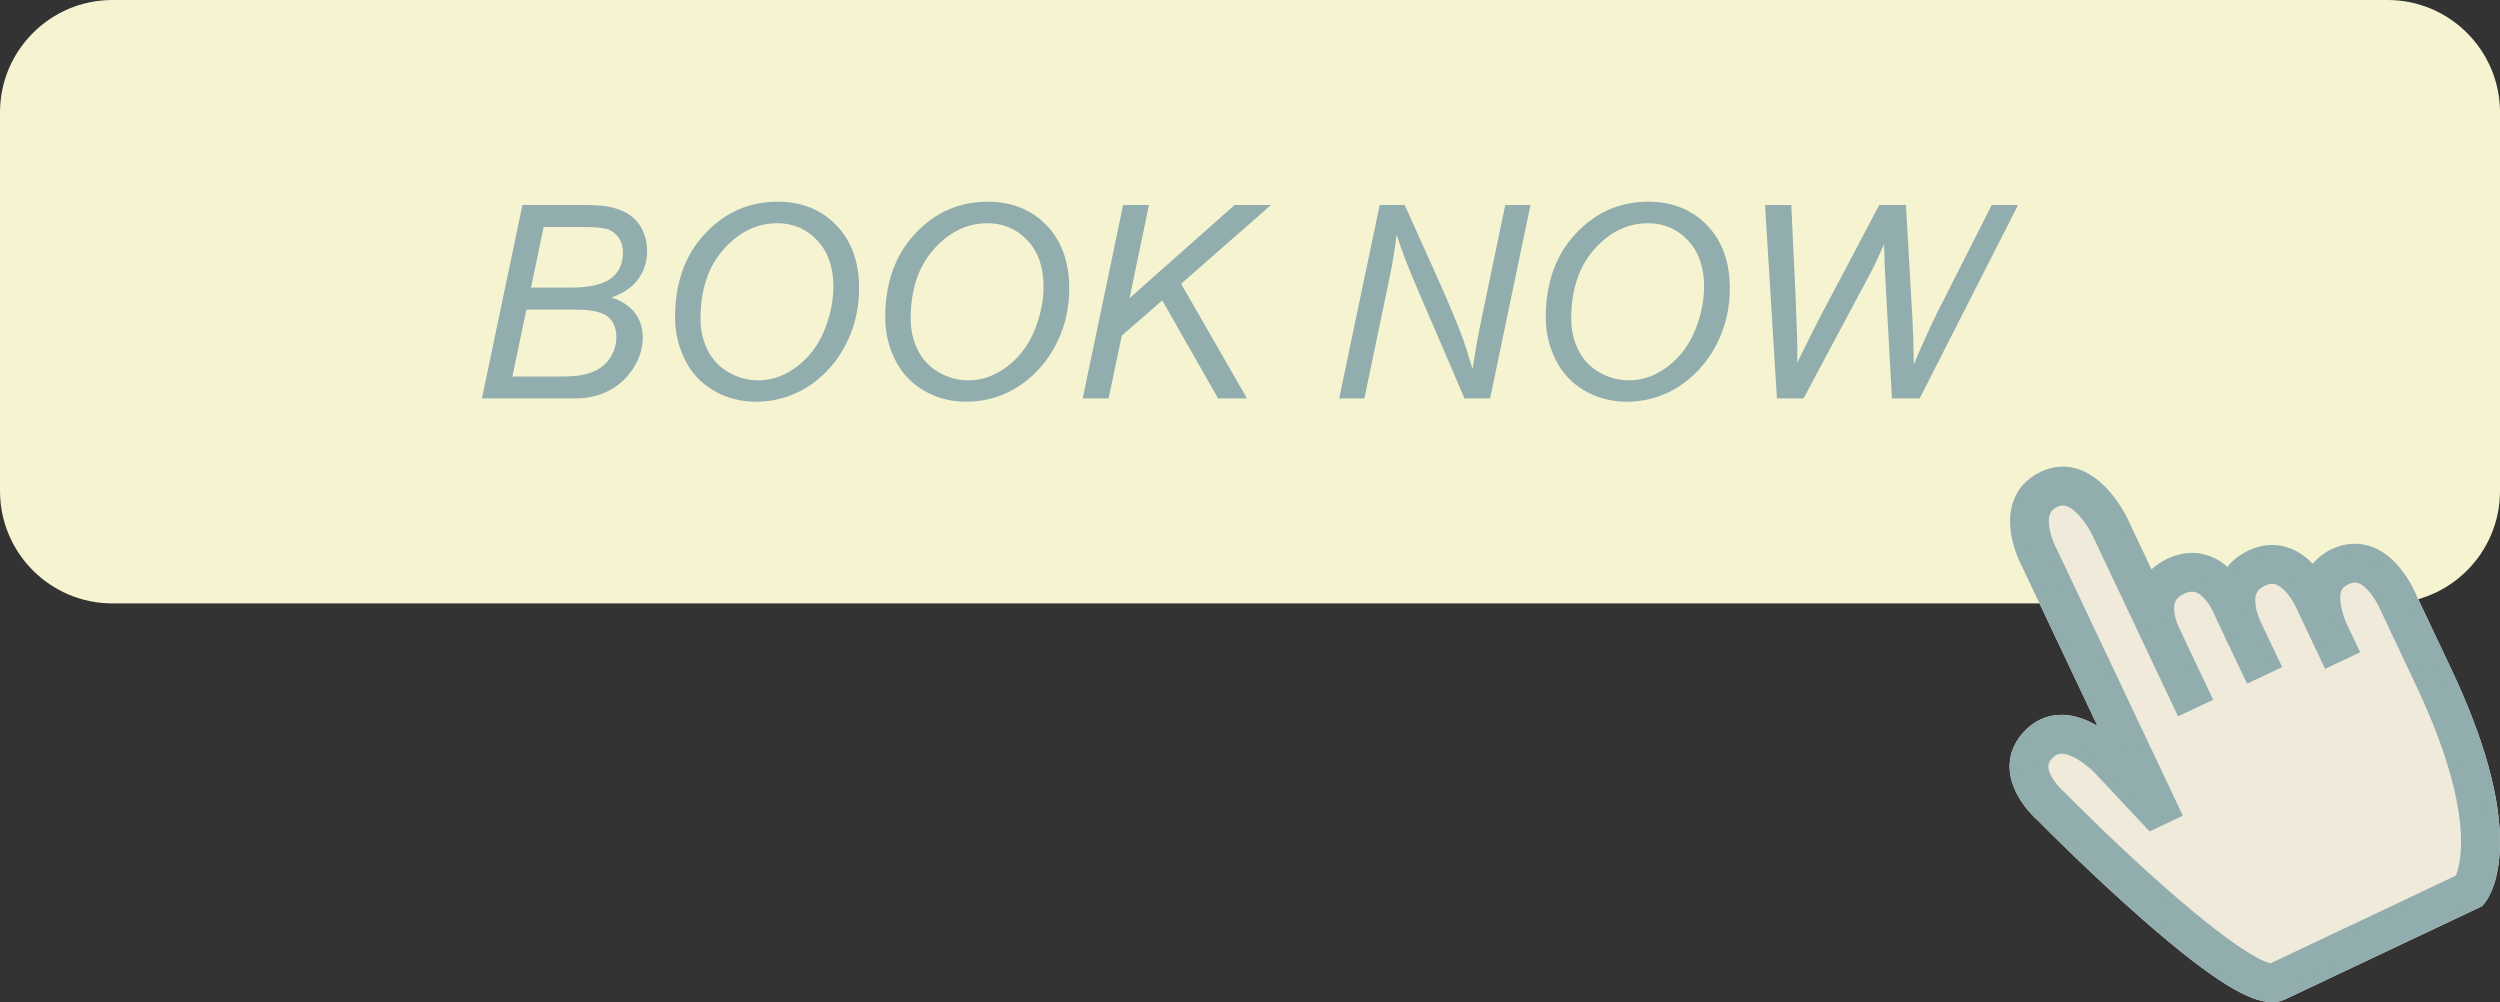
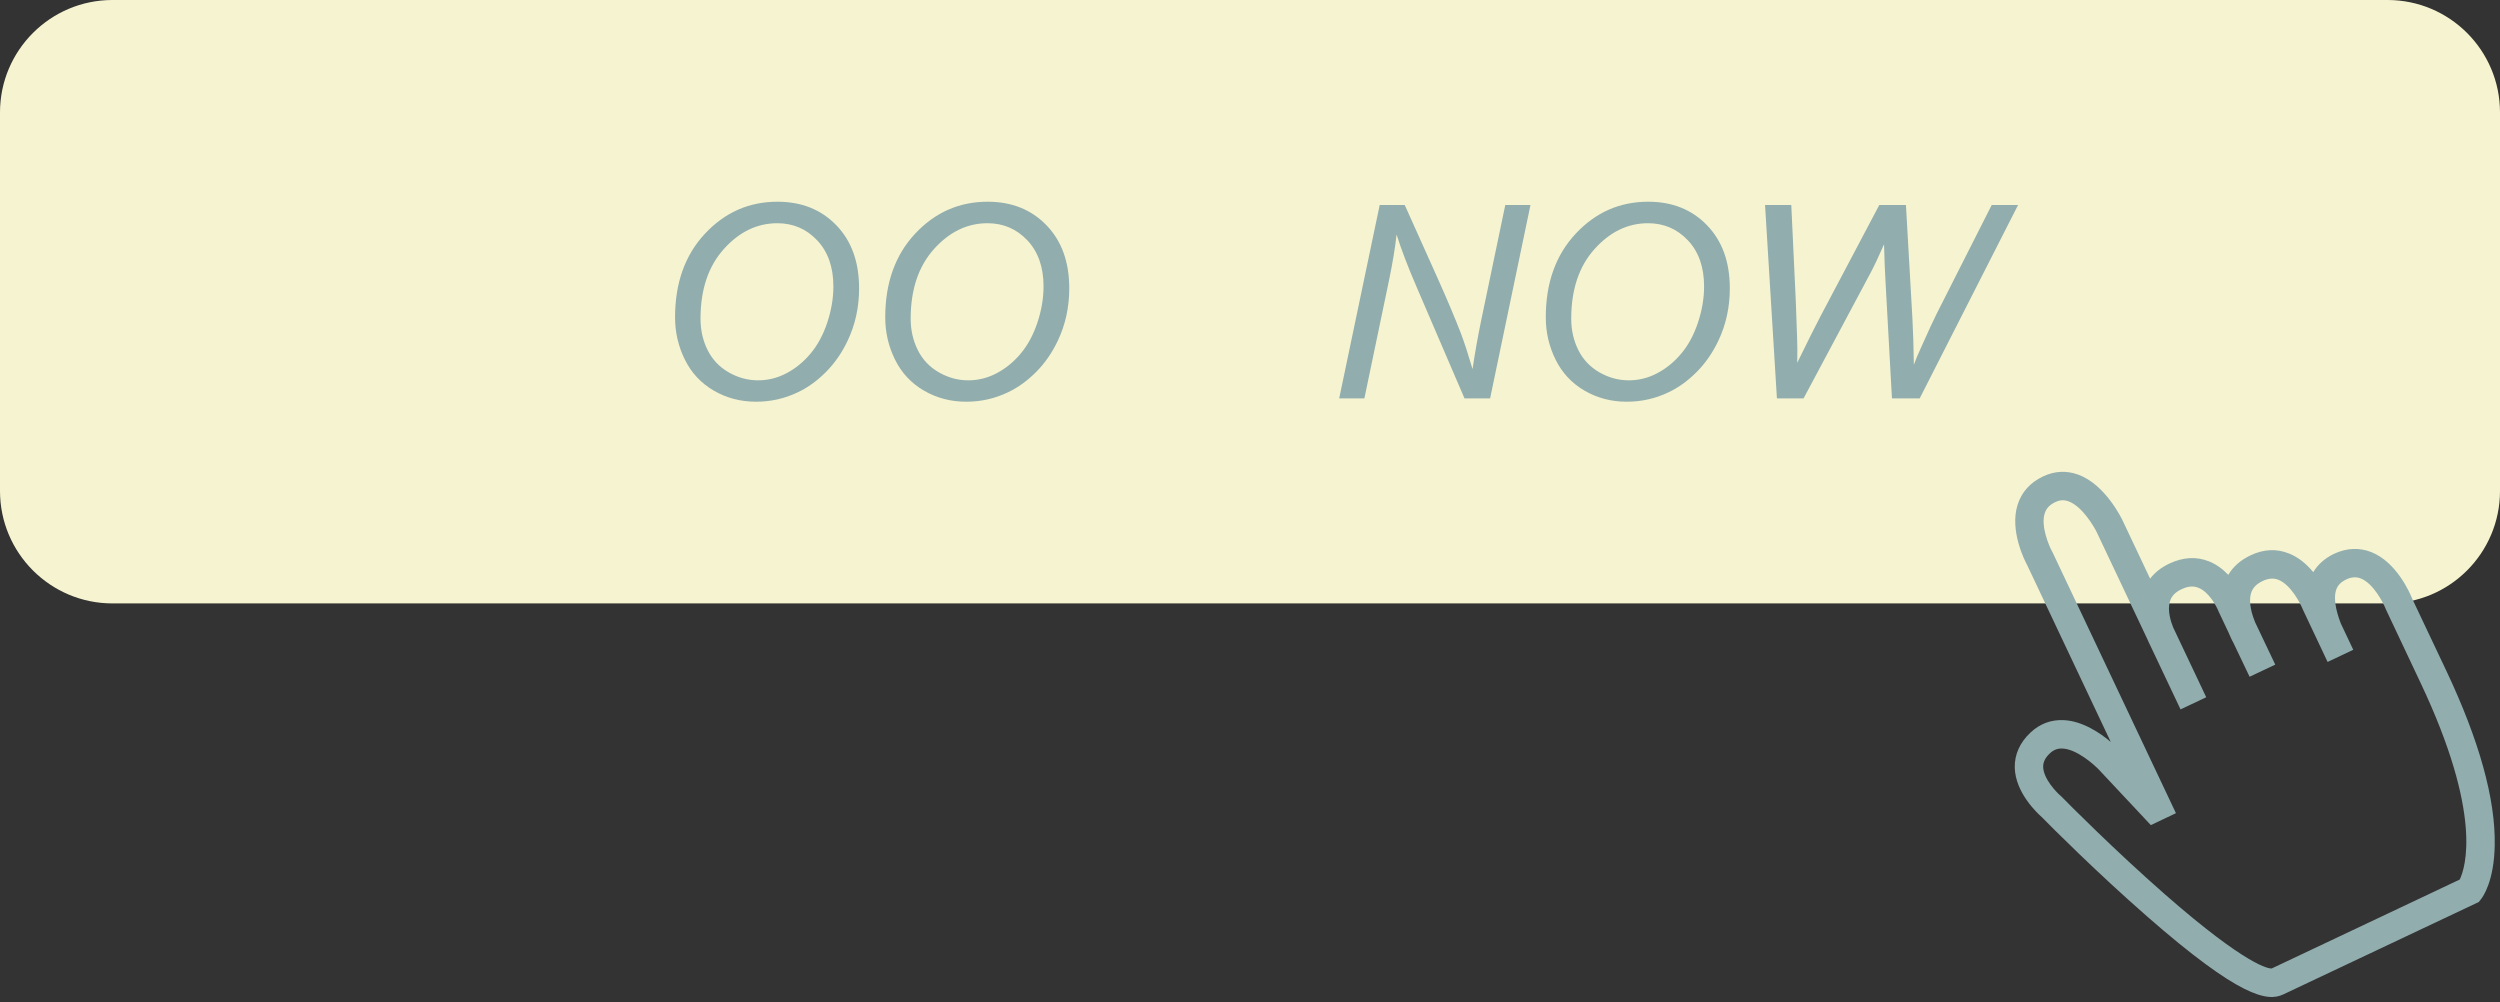
<svg xmlns="http://www.w3.org/2000/svg" fill="#91adae" height="200.4" preserveAspectRatio="xMidYMid meet" version="1" viewBox="0.0 0.0 500.0 200.4" width="500" zoomAndPan="magnify">
  <rect x="0.0" y="0.0" width="500.0" height="200.4" fill="#333333" stroke="none" />
  <defs>
    <clipPath id="a">
      <path d="M 401 93 L 500 93 L 500 200.43 L 401 200.43 Z M 401 93" />
    </clipPath>
    <clipPath id="b">
-       <path d="M 401 93 L 500 93 L 500 200.43 L 401 200.43 Z M 401 93" />
-     </clipPath>
+       </clipPath>
  </defs>
  <g>
    <g id="change1_1">
      <path d="M 477.5 120.684 L 22.5 120.684 C 10.074 120.684 0 110.609 0 98.184 L 0 22.5 C 0 10.074 10.074 0 22.5 0 L 477.5 0 C 489.926 0 500 10.074 500 22.5 L 500 98.184 C 500 110.609 489.926 120.684 477.5 120.684" fill="#f6f4d0" />
    </g>
    <g clip-path="url(#a)" id="change2_1">
-       <path d="M 499.992 169.055 C 499.855 176.406 497.641 179.723 496.969 180.555 L 496.406 181.242 L 457.105 199.832 C 456.309 200.207 455.426 200.43 454.379 200.43 C 450.105 200.43 443.141 196.668 428.66 184.008 C 418.844 175.41 409.422 166.016 407.613 164.145 C 406.742 163.387 402.07 159.023 401.922 153.578 C 401.836 150.652 403.043 147.934 405.41 145.73 C 407.492 143.801 409.934 142.875 412.711 142.977 C 415.18 143.074 417.508 144.023 419.504 145.207 L 404.477 113.445 C 404.113 112.773 400.727 106.305 402.543 100.613 C 403.441 97.797 405.336 95.691 408.176 94.344 C 410.73 93.137 413.359 93 415.965 93.934 C 421.844 96.051 425.336 103.379 425.484 103.691 L 430.305 113.883 C 431.18 113.047 432.234 112.336 433.445 111.762 C 436.461 110.344 439.414 110.195 442.219 111.328 C 443.375 111.789 444.473 112.473 445.492 113.371 C 446.539 112.023 447.949 110.941 449.691 110.117 C 452.57 108.75 455.438 108.625 458.203 109.734 C 459.746 110.355 461.219 111.379 462.551 112.762 C 463.551 111.551 464.844 110.543 466.363 109.82 C 469.133 108.523 471.996 108.398 474.676 109.473 C 480.082 111.641 482.898 118.082 483.41 119.352 L 490.215 133.73 C 496.867 147.801 500.156 159.684 499.992 169.055" fill="#efead9" />
-     </g>
+       </g>
    <g id="change3_2">
      <path d="M 491.945 175.906 L 454.328 193.699 C 453.855 193.727 449.633 193.438 432.934 178.824 C 423.004 170.113 413.672 160.742 412.34 159.359 L 412.141 159.176 C 411.254 158.426 408.699 155.762 408.637 153.395 C 408.613 152.41 409.051 151.535 409.996 150.652 C 410.73 149.969 411.504 149.668 412.449 149.703 C 415.316 149.805 418.805 152.895 419.812 153.969 L 430.168 165.02 L 435.188 162.637 L 410.52 110.48 L 410.445 110.344 C 409.797 109.172 408.113 105.234 408.949 102.645 C 409.273 101.66 409.934 100.949 411.055 100.426 C 411.949 99.988 412.785 99.938 413.684 100.262 C 416.387 101.223 418.77 105.223 419.402 106.555 L 429.473 127.836 C 429.719 128.434 429.934 128.859 430.02 129.02 L 436.109 141.879 L 441.246 139.449 L 434.641 125.496 C 434.242 124.535 433.395 122.105 434.008 120.223 C 434.328 119.191 435.066 118.43 436.312 117.844 C 437.605 117.234 438.68 117.145 439.688 117.559 C 441.805 118.391 443.34 121.297 443.699 122.258 L 445.707 126.504 C 446.129 127.539 446.527 128.312 446.738 128.684 L 449.918 135.352 L 455.051 132.922 L 451.027 124.461 C 450.48 123.129 449.633 120.609 450.203 118.652 C 450.527 117.582 451.273 116.797 452.559 116.188 C 453.703 115.652 454.703 115.578 455.688 115.961 C 458.203 116.973 460.121 120.746 460.609 121.992 L 465.52 132.387 L 470.652 129.957 L 468.16 124.684 C 467.102 121.969 466.738 119.574 467.188 118.105 C 467.484 117.121 468.133 116.426 469.23 115.898 C 470.301 115.391 471.234 115.328 472.172 115.699 C 474.699 116.711 476.684 120.598 477.18 121.883 L 484.133 136.609 C 496.543 162.836 493.094 173.527 491.945 175.906 Z M 489.277 134.18 L 482.438 119.738 C 481.938 118.48 479.285 112.438 474.289 110.43 C 471.887 109.473 469.305 109.582 466.801 110.766 C 465.008 111.613 463.586 112.871 462.652 114.43 C 461.184 112.648 459.562 111.402 457.816 110.703 C 455.324 109.695 452.746 109.82 450.129 111.055 C 448.137 112 446.641 113.309 445.656 114.965 C 444.484 113.746 443.199 112.836 441.832 112.285 C 439.301 111.266 436.637 111.414 433.883 112.711 C 432.273 113.469 430.98 114.48 430.02 115.727 L 424.535 104.125 C 424.398 103.84 421.098 96.887 415.613 94.918 C 413.273 94.07 410.918 94.195 408.625 95.277 C 406.047 96.5 404.34 98.395 403.527 100.926 C 401.848 106.195 405.062 112.348 405.422 112.996 L 422.156 148.395 C 420.102 146.652 416.512 144.172 412.676 144.023 C 410.184 143.926 407.977 144.758 406.121 146.488 C 403.977 148.484 402.883 150.926 402.953 153.555 C 403.094 158.539 407.414 162.59 408.363 163.426 C 410.207 165.328 419.516 174.625 429.348 183.223 C 447.984 199.531 453.492 200.391 456.656 198.883 L 495.746 180.406 L 496.156 179.895 C 496.605 179.348 498.824 176.246 498.945 169.031 C 499.109 159.82 495.855 148.098 489.277 134.18" fill="inherit" />
    </g>
    <g clip-path="url(#b)" id="change3_1">
-       <path d="M 433.621 178.039 C 423.766 169.402 414.395 160.008 413.035 158.59 L 412.812 158.375 C 411.852 157.566 409.723 155.188 409.672 153.367 C 409.66 152.906 409.77 152.27 410.691 151.41 C 411.203 150.938 411.688 150.738 412.312 150.738 C 412.312 150.738 412.375 150.738 412.41 150.738 C 414.742 150.824 417.895 153.43 419.055 154.688 L 429.918 166.277 L 436.57 163.137 L 411.441 110.008 L 411.355 109.844 C 410.633 108.551 409.273 105.012 409.934 102.969 C 410.172 102.258 410.645 101.758 411.488 101.359 C 412.152 101.051 412.699 101.012 413.336 101.234 C 415.527 102.02 417.734 105.457 418.457 106.992 L 428.512 128.25 C 428.785 128.895 429.02 129.344 429.086 129.469 L 435.613 143.262 L 442.629 139.949 L 435.602 125.098 C 435.324 124.434 434.469 122.145 434.988 120.535 C 435.227 119.789 435.773 119.254 436.762 118.777 C 437.781 118.305 438.566 118.219 439.301 118.516 C 440.934 119.164 442.344 121.605 442.766 122.691 L 444.746 126.891 C 445.195 128 445.617 128.809 445.805 129.133 L 449.418 136.734 L 456.434 133.418 L 451.984 124.062 C 451.141 122.02 450.852 120.148 451.199 118.953 C 451.438 118.168 451.984 117.605 453.008 117.137 C 453.895 116.711 454.59 116.648 455.301 116.934 C 457.281 117.73 459.113 120.996 459.66 122.43 L 465.02 133.77 L 472.035 130.453 L 469.133 124.312 C 468.16 121.844 467.809 119.637 468.184 118.406 C 468.395 117.707 468.844 117.234 469.68 116.836 C 470.488 116.461 471.125 116.398 471.785 116.676 C 473.789 117.469 475.66 120.848 476.246 122.328 L 483.199 137.059 C 494.996 162.004 492.207 172.605 491.16 175.137 L 454.129 192.656 C 453.242 192.504 448.535 191.098 433.621 178.039 Z M 478.152 121.508 C 477.566 120.012 475.438 115.887 472.559 114.742 C 471.348 114.258 470.129 114.332 468.793 114.965 C 467.426 115.613 466.574 116.535 466.191 117.809 C 465.68 119.516 466.027 122.094 467.227 125.133 L 469.27 129.457 L 466.004 131.004 L 461.578 121.621 C 461.02 120.16 458.938 116.148 456.07 115.004 C 454.812 114.504 453.531 114.594 452.121 115.254 C 450.566 115.988 449.617 117.012 449.219 118.367 C 448.586 120.5 449.332 123.078 450.094 124.91 L 453.668 132.434 L 450.402 133.969 L 447.648 128.188 C 447.449 127.836 447.074 127.113 446.652 126.066 L 444.672 121.883 C 444.234 120.734 442.555 117.57 440.074 116.586 C 438.789 116.074 437.422 116.176 435.875 116.91 C 434.367 117.621 433.434 118.605 433.008 119.898 C 432.324 122.031 433.133 124.574 433.707 125.93 L 439.863 138.965 L 436.598 140.496 L 430.941 128.523 C 430.855 128.387 430.652 127.988 430.406 127.402 L 420.336 106.105 C 419.613 104.574 417.086 100.375 414.031 99.277 C 412.887 98.867 411.766 98.93 410.605 99.477 C 409.234 100.125 408.363 101.059 407.965 102.332 C 407.004 105.285 408.773 109.484 409.52 110.816 L 433.809 162.152 L 430.406 163.758 L 420.574 153.27 C 419.43 152.023 415.727 148.781 412.488 148.656 C 411.266 148.621 410.219 149.02 409.285 149.891 C 408.113 150.977 407.566 152.133 407.605 153.418 C 407.664 156.172 410.418 159.086 411.43 159.934 L 411.59 160.07 C 412.91 161.453 422.344 170.91 432.262 179.598 C 448.172 193.539 453.082 194.746 454.289 194.746 L 454.363 194.746 L 454.578 194.734 L 492.719 176.691 L 492.879 176.367 C 494.199 173.602 497.551 162.551 485.078 136.16 Z M 495.086 179.57 L 456.211 197.949 C 453.508 199.234 448.262 198.398 430.031 182.438 C 420.25 173.902 410.906 164.559 409.051 162.637 C 408.227 161.914 404.113 158.102 403.988 153.516 C 403.93 151.199 404.91 149.031 406.828 147.25 C 408.398 145.793 410.23 145.059 412.301 145.059 L 412.637 145.059 C 416.25 145.195 419.738 147.711 421.484 149.195 L 425.145 152.297 L 406.332 112.5 C 406.195 112.238 402.93 106.207 404.523 101.234 C 405.234 98.992 406.77 97.309 409.062 96.227 C 411.105 95.254 413.188 95.141 415.266 95.891 C 420.336 97.723 423.465 104.301 423.602 104.574 L 429.82 117.707 L 430.855 116.363 C 431.699 115.254 432.871 114.344 434.328 113.645 C 436.809 112.473 439.188 112.348 441.445 113.246 C 442.68 113.746 443.836 114.566 444.906 115.688 L 445.855 116.684 L 446.555 115.5 C 447.426 114.02 448.77 112.836 450.578 111.988 C 452.922 110.879 455.227 110.777 457.43 111.664 C 459 112.301 460.496 113.457 461.844 115.09 L 462.777 116.223 L 463.535 114.965 C 464.383 113.57 465.629 112.473 467.25 111.703 C 469.48 110.641 471.785 110.543 473.902 111.391 C 478.523 113.246 481.031 118.992 481.504 120.176 L 488.332 134.629 C 494.848 148.395 498.074 159.973 497.914 169.016 C 497.789 176.031 495.598 178.938 495.348 179.246 Z M 490.215 133.73 L 483.41 119.352 C 482.898 118.082 480.082 111.641 474.676 109.473 C 471.996 108.398 469.133 108.523 466.363 109.82 C 464.844 110.543 463.551 111.551 462.551 112.762 C 461.219 111.379 459.746 110.355 458.203 109.734 C 455.438 108.625 452.57 108.75 449.691 110.117 C 447.949 110.941 446.539 112.023 445.492 113.371 C 444.473 112.473 443.375 111.789 442.219 111.328 C 439.414 110.195 436.461 110.344 433.445 111.762 C 432.234 112.336 431.18 113.047 430.305 113.883 L 425.484 103.691 C 425.336 103.379 421.844 96.051 415.965 93.934 C 413.359 93 410.73 93.137 408.176 94.344 C 405.336 95.691 403.441 97.797 402.543 100.613 C 400.727 106.305 404.113 112.773 404.477 113.445 L 419.504 145.207 C 417.508 144.023 415.18 143.074 412.711 142.977 C 409.934 142.875 407.492 143.801 405.41 145.73 C 403.043 147.934 401.836 150.652 401.922 153.578 C 402.07 159.023 406.742 163.387 407.613 164.145 C 409.422 166.016 418.844 175.41 428.66 184.008 C 443.141 196.668 450.105 200.43 454.379 200.43 C 455.426 200.43 456.309 200.207 457.105 199.832 L 496.406 181.242 L 496.969 180.555 C 497.641 179.723 499.855 176.406 499.992 169.055 C 500.156 159.684 496.867 147.801 490.215 133.73 Z M 433.621 178.039 C 423.766 169.402 414.395 160.008 413.035 158.59 L 412.812 158.375 C 411.852 157.566 409.723 155.188 409.672 153.367 C 409.66 152.906 409.77 152.27 410.691 151.41 C 411.203 150.938 411.688 150.738 412.312 150.738 C 412.312 150.738 412.375 150.738 412.41 150.738 C 414.742 150.824 417.895 153.43 419.055 154.688 L 429.918 166.277 L 436.57 163.137 L 411.441 110.008 L 411.355 109.844 C 410.633 108.551 409.273 105.012 409.934 102.969 C 410.172 102.258 410.645 101.758 411.488 101.359 C 412.152 101.051 412.699 101.012 413.336 101.234 C 415.527 102.02 417.734 105.457 418.457 106.992 L 428.512 128.25 C 428.785 128.895 429.02 129.344 429.086 129.469 L 435.613 143.262 L 442.629 139.949 L 435.602 125.098 C 435.324 124.434 434.469 122.145 434.988 120.535 C 435.227 119.789 435.773 119.254 436.762 118.777 C 437.781 118.305 438.566 118.219 439.301 118.516 C 440.934 119.164 442.344 121.605 442.766 122.691 L 444.746 126.891 C 445.195 128 445.617 128.809 445.805 129.133 L 449.418 136.734 L 456.434 133.418 L 451.984 124.062 C 451.141 122.02 450.852 120.148 451.199 118.953 C 451.438 118.168 451.984 117.605 453.008 117.137 C 453.895 116.711 454.59 116.648 455.301 116.934 C 457.281 117.73 459.113 120.996 459.66 122.43 L 465.02 133.77 L 472.035 130.453 L 469.133 124.312 C 468.16 121.844 467.809 119.637 468.184 118.406 C 468.395 117.707 468.844 117.234 469.68 116.836 C 470.488 116.461 471.125 116.398 471.785 116.676 C 473.789 117.469 475.66 120.848 476.246 122.328 L 483.199 137.059 C 494.996 162.004 492.207 172.605 491.16 175.137 L 454.129 192.656 C 453.242 192.504 448.535 191.098 433.621 178.039 Z M 485.078 136.16 L 478.152 121.508 C 477.566 120.012 475.438 115.887 472.559 114.742 C 471.348 114.258 470.129 114.332 468.793 114.965 C 467.426 115.613 466.574 116.535 466.191 117.809 C 465.68 119.516 466.027 122.094 467.227 125.133 L 469.27 129.457 L 466.004 131.004 L 461.578 121.621 C 461.02 120.16 458.938 116.148 456.07 115.004 C 454.812 114.504 453.531 114.594 452.121 115.254 C 450.566 115.988 449.617 117.012 449.219 118.367 C 448.586 120.5 449.332 123.078 450.094 124.91 L 453.668 132.434 L 450.402 133.969 L 447.648 128.188 C 447.449 127.836 447.074 127.113 446.652 126.066 L 444.672 121.883 C 444.234 120.734 442.555 117.57 440.074 116.586 C 438.789 116.074 437.422 116.176 435.875 116.91 C 434.367 117.621 433.434 118.605 433.008 119.898 C 432.324 122.031 433.133 124.574 433.707 125.93 L 439.863 138.965 L 436.598 140.496 L 430.941 128.523 C 430.855 128.387 430.652 127.988 430.406 127.402 L 420.336 106.105 C 419.613 104.574 417.086 100.375 414.031 99.277 C 412.887 98.867 411.766 98.93 410.605 99.477 C 409.234 100.125 408.363 101.059 407.965 102.332 C 407.004 105.285 408.773 109.484 409.52 110.816 L 433.809 162.152 L 430.406 163.758 L 420.574 153.27 C 419.43 152.023 415.727 148.781 412.488 148.656 C 411.266 148.621 410.219 149.02 409.285 149.891 C 408.113 150.977 407.566 152.133 407.605 153.418 C 407.664 156.172 410.418 159.086 411.43 159.934 L 411.59 160.07 C 412.91 161.453 422.344 170.91 432.262 179.598 C 448.172 193.539 453.082 194.746 454.289 194.746 L 454.363 194.746 L 454.578 194.734 L 492.719 176.691 L 492.879 176.367 C 494.199 173.602 497.551 162.551 485.078 136.16 Z M 433.621 178.039 C 423.766 169.402 414.395 160.008 413.035 158.59 L 412.812 158.375 C 411.852 157.566 409.723 155.188 409.672 153.367 C 409.66 152.906 409.77 152.27 410.691 151.41 C 411.203 150.938 411.688 150.738 412.312 150.738 C 412.312 150.738 412.375 150.738 412.41 150.738 C 414.742 150.824 417.895 153.43 419.055 154.688 L 429.918 166.277 L 436.57 163.137 L 411.441 110.008 L 411.355 109.844 C 410.633 108.551 409.273 105.012 409.934 102.969 C 410.172 102.258 410.645 101.758 411.488 101.359 C 412.152 101.051 412.699 101.012 413.336 101.234 C 415.527 102.02 417.734 105.457 418.457 106.992 L 428.512 128.25 C 428.785 128.895 429.02 129.344 429.086 129.469 L 435.613 143.262 L 442.629 139.949 L 435.602 125.098 C 435.324 124.434 434.469 122.145 434.988 120.535 C 435.227 119.789 435.773 119.254 436.762 118.777 C 437.781 118.305 438.566 118.219 439.301 118.516 C 440.934 119.164 442.344 121.605 442.766 122.691 L 444.746 126.891 C 445.195 128 445.617 128.809 445.805 129.133 L 449.418 136.734 L 456.434 133.418 L 451.984 124.062 C 451.141 122.02 450.852 120.148 451.199 118.953 C 451.438 118.168 451.984 117.605 453.008 117.137 C 453.895 116.711 454.59 116.648 455.301 116.934 C 457.281 117.73 459.113 120.996 459.66 122.43 L 465.02 133.77 L 472.035 130.453 L 469.133 124.312 C 468.16 121.844 467.809 119.637 468.184 118.406 C 468.395 117.707 468.844 117.234 469.68 116.836 C 470.488 116.461 471.125 116.398 471.785 116.676 C 473.789 117.469 475.66 120.848 476.246 122.328 L 483.199 137.059 C 494.996 162.004 492.207 172.605 491.16 175.137 L 454.129 192.656 C 453.242 192.504 448.535 191.098 433.621 178.039 Z M 485.078 136.16 L 478.152 121.508 C 477.566 120.012 475.438 115.887 472.559 114.742 C 471.348 114.258 470.129 114.332 468.793 114.965 C 467.426 115.613 466.574 116.535 466.191 117.809 C 465.68 119.516 466.027 122.094 467.227 125.133 L 469.27 129.457 L 466.004 131.004 L 461.578 121.621 C 461.02 120.16 458.938 116.148 456.07 115.004 C 454.812 114.504 453.531 114.594 452.121 115.254 C 450.566 115.988 449.617 117.012 449.219 118.367 C 448.586 120.5 449.332 123.078 450.094 124.91 L 453.668 132.434 L 450.402 133.969 L 447.648 128.188 C 447.449 127.836 447.074 127.113 446.652 126.066 L 444.672 121.883 C 444.234 120.734 442.555 117.57 440.074 116.586 C 438.789 116.074 437.422 116.176 435.875 116.91 C 434.367 117.621 433.434 118.605 433.008 119.898 C 432.324 122.031 433.133 124.574 433.707 125.93 L 439.863 138.965 L 436.598 140.496 L 430.941 128.523 C 430.855 128.387 430.652 127.988 430.406 127.402 L 420.336 106.105 C 419.613 104.574 417.086 100.375 414.031 99.277 C 412.887 98.867 411.766 98.93 410.605 99.477 C 409.234 100.125 408.363 101.059 407.965 102.332 C 407.004 105.285 408.773 109.484 409.52 110.816 L 433.809 162.152 L 430.406 163.758 L 420.574 153.27 C 419.43 152.023 415.727 148.781 412.488 148.656 C 411.266 148.621 410.219 149.02 409.285 149.891 C 408.113 150.977 407.566 152.133 407.605 153.418 C 407.664 156.172 410.418 159.086 411.43 159.934 L 411.59 160.07 C 412.91 161.453 422.344 170.91 432.262 179.598 C 448.172 193.539 453.082 194.746 454.289 194.746 L 454.363 194.746 L 454.578 194.734 L 492.719 176.691 L 492.879 176.367 C 494.199 173.602 497.551 162.551 485.078 136.16" fill="inherit" />
-     </g>
+       </g>
    <g id="change3_3">
-       <path d="M 106.199 57.52 L 114.035 57.52 C 117.785 57.52 120.48 56.922 122.125 55.727 C 123.77 54.527 124.59 52.785 124.59 50.5 C 124.59 49.41 124.336 48.469 123.824 47.68 C 123.316 46.887 122.633 46.309 121.781 45.949 C 120.93 45.59 119.324 45.41 116.965 45.41 L 108.734 45.41 Z M 102.48 75.305 L 111.293 75.305 C 113.633 75.305 115.207 75.223 116.016 75.066 C 117.652 74.785 118.98 74.305 120 73.629 C 121.02 72.949 121.82 72.059 122.402 70.949 C 122.98 69.84 123.273 68.68 123.273 67.465 C 123.273 65.656 122.703 64.277 121.57 63.336 C 120.438 62.395 118.277 61.926 115.094 61.926 L 105.277 61.926 Z M 96.387 79.684 L 104.484 41.004 L 116.465 41.004 C 118.645 41.004 120.266 41.09 121.32 41.266 C 123.043 41.566 124.5 42.09 125.688 42.836 C 126.875 43.586 127.793 44.605 128.441 45.898 C 129.094 47.191 129.418 48.617 129.418 50.184 C 129.418 52.312 128.836 54.188 127.664 55.805 C 126.496 57.422 124.707 58.652 122.297 59.496 C 124.391 60.184 125.953 61.219 126.992 62.598 C 128.031 63.98 128.551 65.594 128.551 67.441 C 128.551 69.566 127.938 71.609 126.715 73.562 C 125.492 75.516 123.875 77.023 121.859 78.086 C 119.848 79.152 117.598 79.684 115.117 79.684 L 96.387 79.684" fill="inherit" />
-     </g>
+       </g>
    <g id="change3_4">
      <path d="M 140.105 63.746 C 140.105 66.016 140.574 68.102 141.516 70 C 142.457 71.898 143.859 73.387 145.727 74.461 C 147.59 75.531 149.551 76.066 151.609 76.066 C 153.598 76.066 155.488 75.598 157.281 74.656 C 159.078 73.715 160.684 72.406 162.098 70.727 C 163.516 69.047 164.629 66.977 165.449 64.523 C 166.266 62.07 166.676 59.656 166.676 57.281 C 166.676 53.43 165.598 50.359 163.441 48.074 C 161.289 45.785 158.629 44.645 155.461 44.645 C 151.414 44.645 147.844 46.371 144.75 49.828 C 141.652 53.285 140.105 57.926 140.105 63.746 Z M 135.012 63.48 C 135.012 56.586 137.004 51.008 140.988 46.742 C 144.973 42.477 149.809 40.344 155.488 40.344 C 160.309 40.344 164.234 41.91 167.27 45.055 C 170.305 48.191 171.82 52.402 171.82 57.68 C 171.82 61.441 171.055 64.934 169.523 68.152 C 168.383 70.562 166.938 72.641 165.199 74.391 C 163.457 76.145 161.594 77.492 159.605 78.441 C 156.965 79.711 154.168 80.344 151.215 80.344 C 148.117 80.344 145.301 79.602 142.758 78.125 C 140.215 76.648 138.289 74.586 136.98 71.938 C 135.668 69.293 135.012 66.473 135.012 63.48" fill="inherit" />
    </g>
    <g id="change3_5">
      <path d="M 182.137 63.746 C 182.137 66.016 182.609 68.102 183.551 70 C 184.488 71.898 185.895 73.387 187.758 74.461 C 189.621 75.531 191.582 76.066 193.641 76.066 C 195.629 76.066 197.52 75.598 199.312 74.656 C 201.109 73.715 202.715 72.406 204.129 70.727 C 205.547 69.047 206.66 66.977 207.48 64.523 C 208.297 62.07 208.707 59.656 208.707 57.281 C 208.707 53.43 207.629 50.359 205.477 48.074 C 203.32 45.785 200.66 44.645 197.492 44.645 C 193.449 44.645 189.879 46.371 186.781 49.828 C 183.684 53.285 182.137 57.926 182.137 63.746 Z M 177.047 63.48 C 177.047 56.586 179.035 51.008 183.02 46.742 C 187.004 42.477 191.84 40.344 197.52 40.344 C 202.34 40.344 206.266 41.91 209.301 45.055 C 212.336 48.191 213.852 52.402 213.852 57.68 C 213.852 61.441 213.086 64.934 211.559 68.152 C 210.414 70.562 208.973 72.641 207.23 74.391 C 205.488 76.145 203.625 77.492 201.637 78.441 C 198.996 79.711 196.199 80.344 193.246 80.344 C 190.148 80.344 187.332 79.602 184.789 78.125 C 182.246 76.648 180.32 74.586 179.012 71.938 C 177.699 69.293 177.047 66.473 177.047 63.48" fill="inherit" />
    </g>
    <g id="change3_6">
-       <path d="M 216.543 79.684 L 224.617 41.004 L 229.789 41.004 L 225.91 59.629 L 246.914 41.004 L 254.195 41.004 L 236.227 56.754 L 249.395 79.684 L 243.613 79.684 L 232.453 60.078 L 224.355 67.125 L 221.715 79.684 L 216.543 79.684" fill="inherit" />
-     </g>
+       </g>
    <g id="change3_7">
      <path d="M 267.836 79.684 L 275.938 41.004 L 280.949 41.004 L 287.469 55.516 C 289.453 59.945 291.027 63.676 292.191 66.699 C 292.859 68.461 293.633 70.836 294.512 73.824 C 294.984 70.57 295.586 67.211 296.305 63.746 L 301.055 41.004 L 306.094 41.004 L 298.02 79.684 L 292.902 79.684 L 283.297 57.336 C 281.594 53.395 280.266 49.922 279.312 46.91 C 279.051 49.43 278.539 52.516 277.781 56.176 L 272.875 79.684 L 267.836 79.684" fill="inherit" />
    </g>
    <g id="change3_8">
      <path d="M 314.246 63.746 C 314.246 66.016 314.719 68.102 315.66 70 C 316.602 71.898 318.004 73.387 319.867 74.461 C 321.73 75.531 323.695 76.066 325.754 76.066 C 327.738 76.066 329.633 75.598 331.426 74.656 C 333.219 73.715 334.824 72.406 336.238 70.727 C 337.656 69.047 338.773 66.977 339.59 64.523 C 340.41 62.07 340.816 59.656 340.816 57.281 C 340.816 53.43 339.738 50.359 337.586 48.074 C 335.43 45.785 332.77 44.645 329.605 44.645 C 325.559 44.645 321.988 46.371 318.891 49.828 C 315.797 53.285 314.246 57.926 314.246 63.746 Z M 309.156 63.48 C 309.156 56.586 311.148 51.008 315.133 46.742 C 319.117 42.477 323.949 40.344 329.633 40.344 C 334.449 40.344 338.379 41.91 341.41 45.055 C 344.445 48.191 345.965 52.402 345.965 57.68 C 345.965 61.441 345.199 64.934 343.668 68.152 C 342.523 70.562 341.082 72.641 339.34 74.391 C 337.598 76.145 335.734 77.492 333.746 78.441 C 331.109 79.711 328.312 80.344 325.355 80.344 C 322.262 80.344 319.441 79.602 316.898 78.125 C 314.359 76.648 312.434 74.586 311.121 71.938 C 309.812 69.293 309.156 66.473 309.156 63.48" fill="inherit" />
    </g>
    <g id="change3_9">
      <path d="M 355.383 79.684 L 353.008 41.004 L 358.258 41.004 L 359.156 60.133 C 359.207 61.047 359.297 63.527 359.422 67.57 C 359.453 68.699 359.473 69.488 359.473 69.945 C 359.473 70.246 359.465 71.117 359.445 72.559 C 361.594 68.16 363.141 65.066 364.09 63.27 L 375.855 41.004 L 381.188 41.004 L 382.48 63.613 C 382.621 66.199 382.719 69.312 382.77 72.953 C 383.086 72.059 383.648 70.719 384.461 68.945 C 385.742 66.078 386.691 64.027 387.309 62.797 L 398.34 41.004 L 403.613 41.004 L 383.934 79.684 L 378.391 79.684 L 377.098 56.254 C 376.977 54.246 376.879 51.785 376.809 48.863 C 375.734 51.309 374.836 53.211 374.117 54.562 L 360.711 79.684 L 355.383 79.684" fill="inherit" />
    </g>
  </g>
</svg>